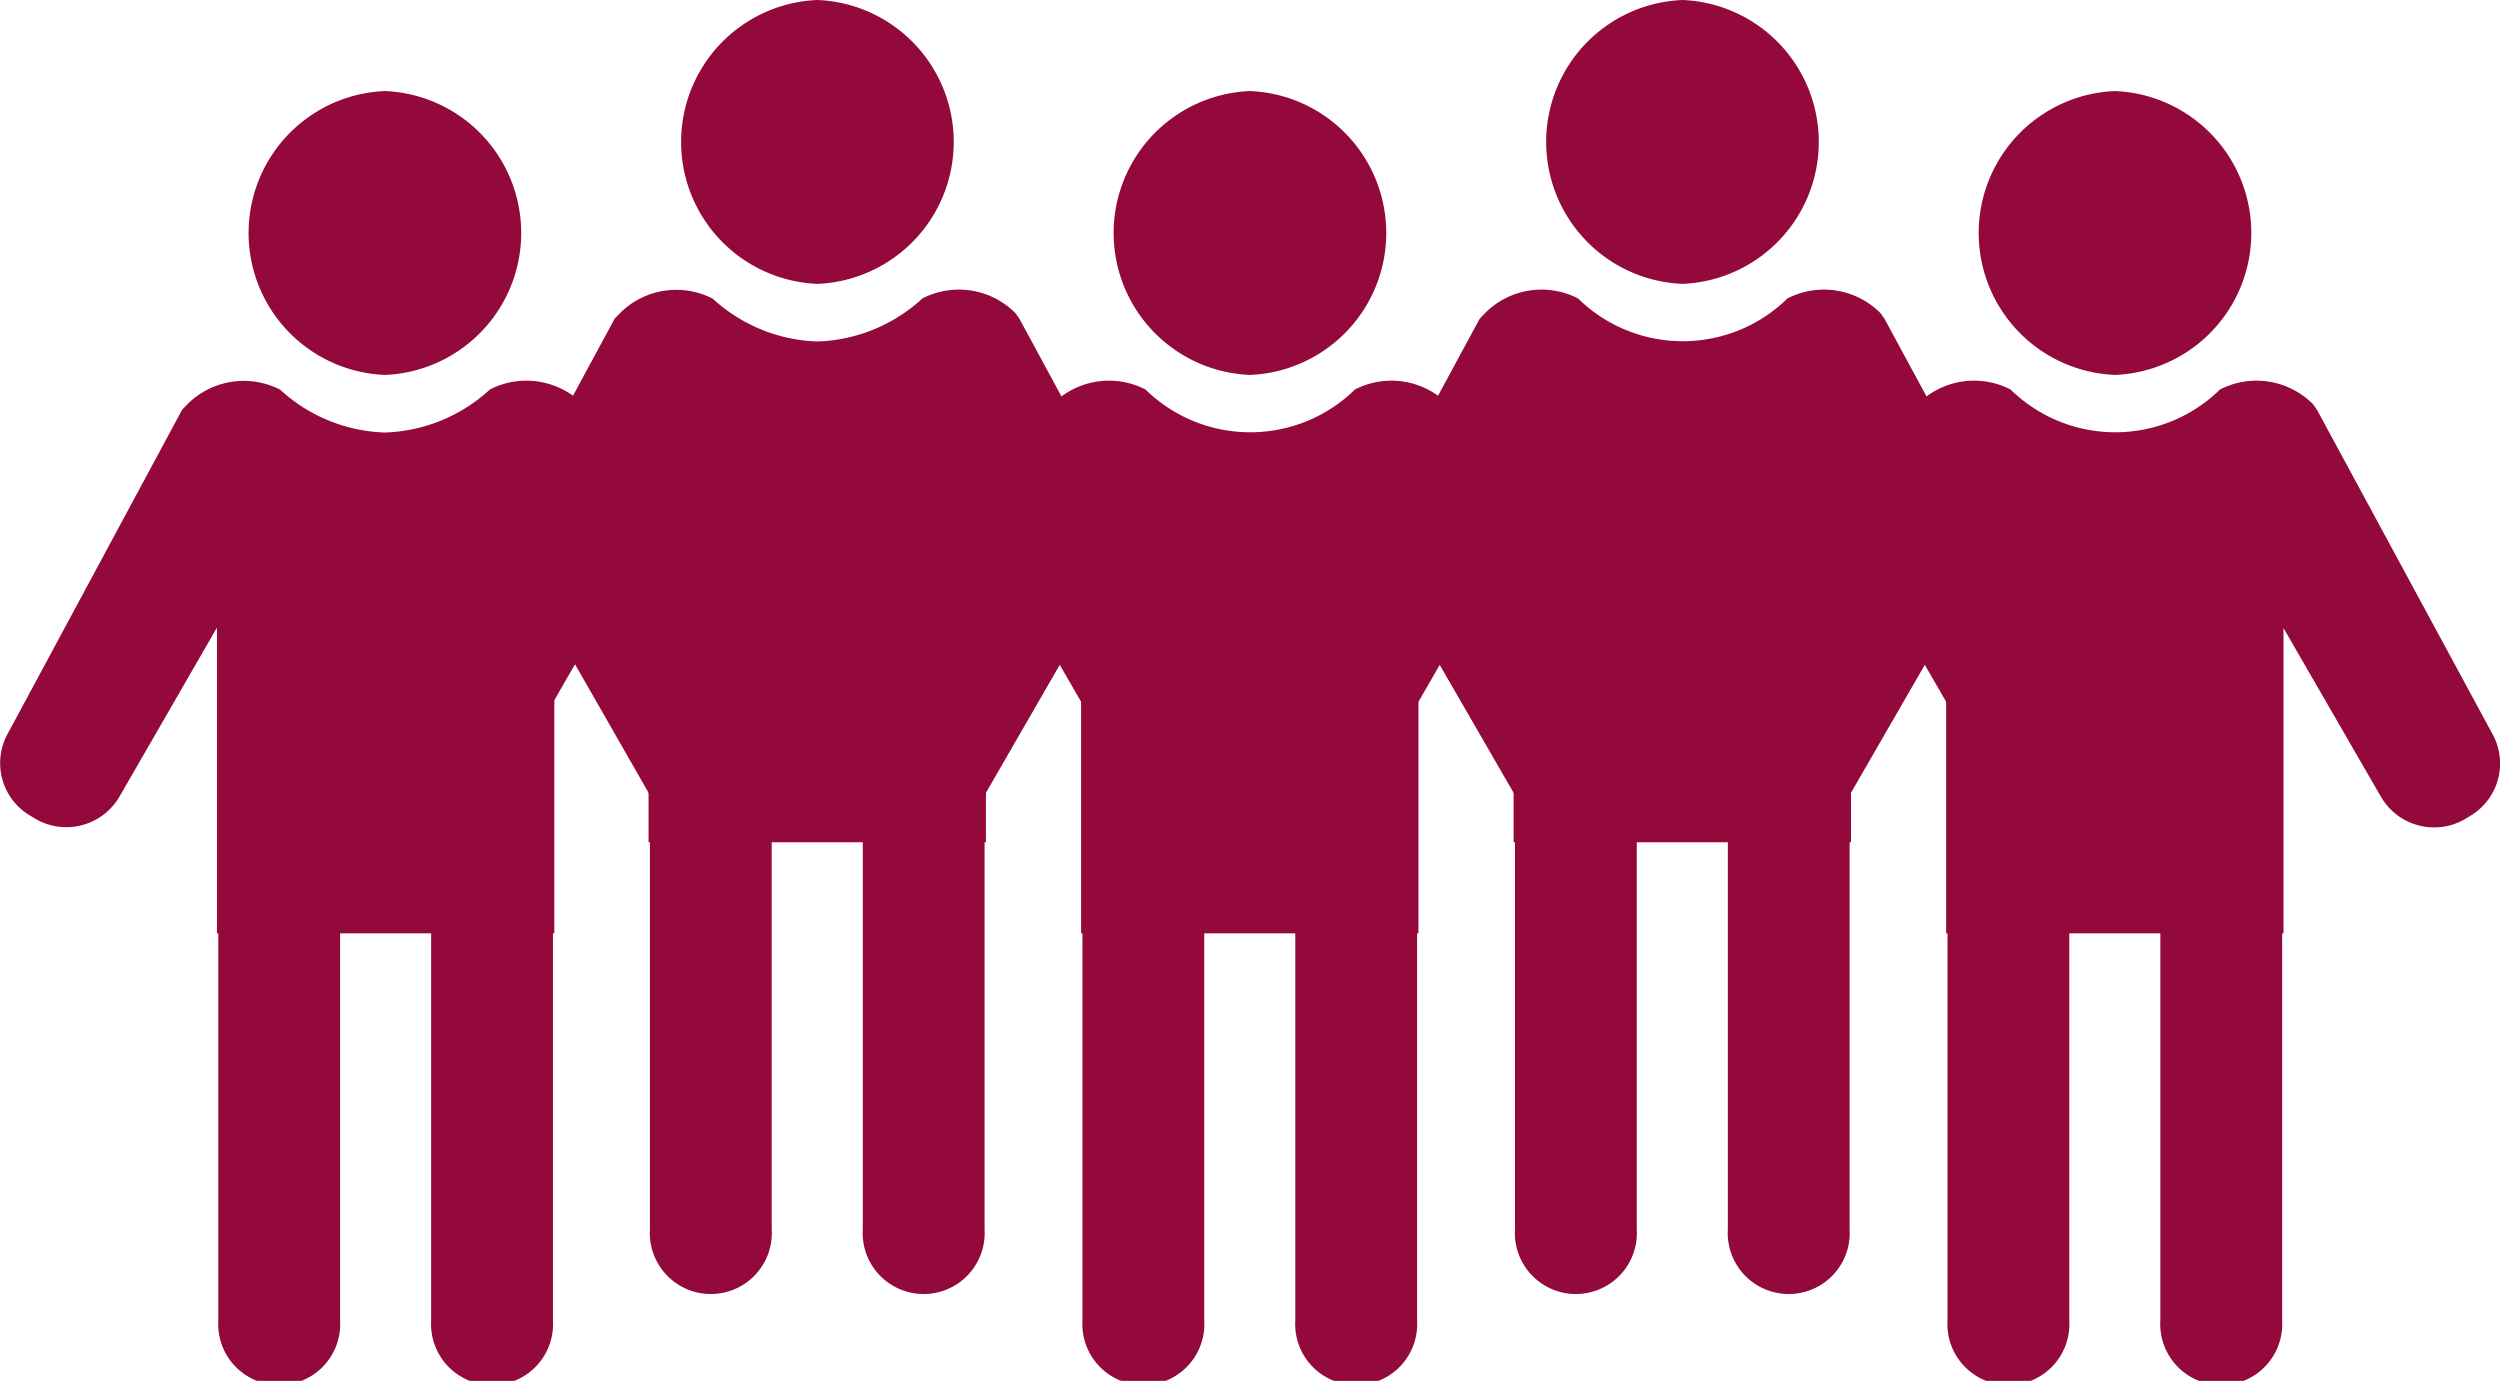
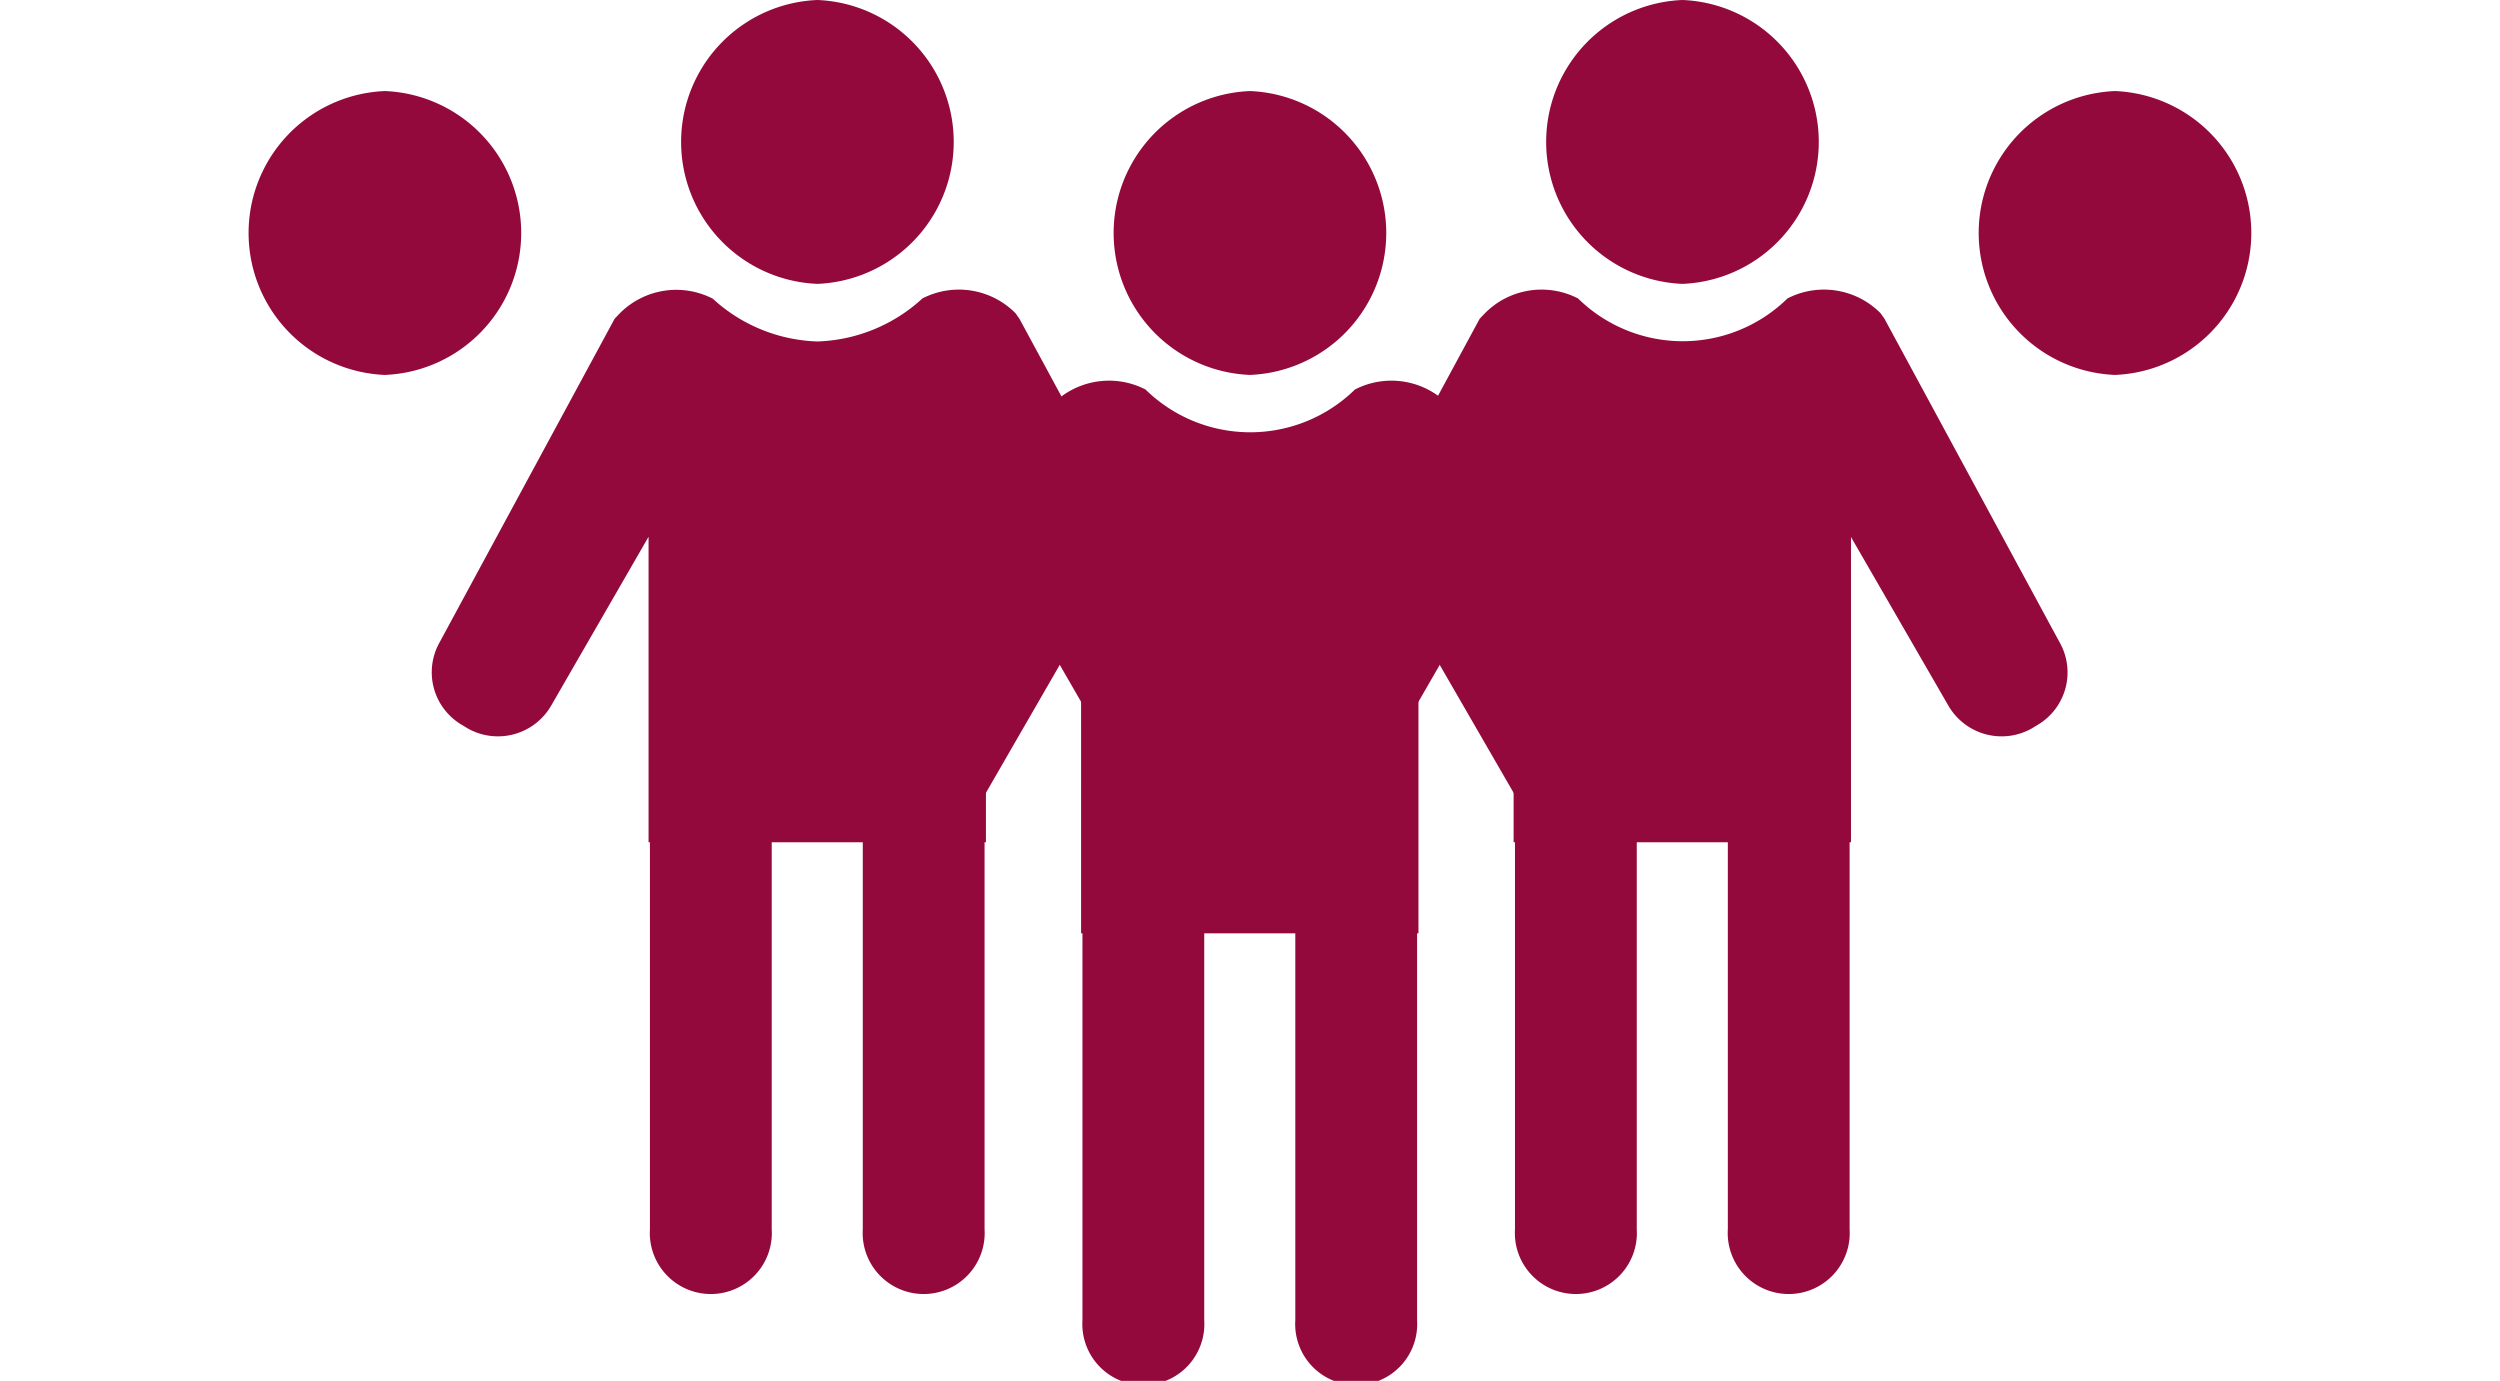
<svg xmlns="http://www.w3.org/2000/svg" viewBox="0 0 109.82 60.66">
  <defs>
    <style>.cls-1{fill:#93093b;}</style>
  </defs>
  <title>rosenpark-team</title>
  <g id="Ebene_2" data-name="Ebene 2">
    <g id="Ebene_1-2" data-name="Ebene 1">
      <path class="cls-1" d="M16.9,16.47h0A6.24,6.24,0,0,0,16.91,4h0a6.24,6.24,0,0,0,0,12.47Z" />
-       <path class="cls-1" d="M33.46,32.19,25.78,18l-.17-.24a3.5,3.5,0,0,0-4.09-.65h0A7.14,7.14,0,0,1,16.91,19a7.12,7.12,0,0,1-4.6-1.88h0a3.5,3.5,0,0,0-4.09.65L8,18,.36,32.19a2.68,2.68,0,0,0,1,3.66l.23.14a2.7,2.7,0,0,0,3.66-1l4.28-7.42V41h.06V58a2.68,2.68,0,1,0,5.35,0V41h4V58a2.68,2.68,0,1,0,5.35,0V41h.06V27.59L28.59,35a2.7,2.7,0,0,0,3.66,1l.23-.14A2.68,2.68,0,0,0,33.46,32.19Z" />
      <path class="cls-1" d="M92.9,16.47h0A6.24,6.24,0,0,0,92.91,4h0a6.24,6.24,0,0,0,0,12.47Z" />
-       <path class="cls-1" d="M109.46,32.19,101.78,18l-.17-.24a3.5,3.5,0,0,0-4.09-.65h0a6.57,6.57,0,0,1-9.2,0h0a3.5,3.5,0,0,0-4.09.65L84,18l-7.68,14.2a2.68,2.68,0,0,0,1,3.66l.23.14a2.7,2.7,0,0,0,3.66-1l4.28-7.42V41h.06V58a2.68,2.68,0,1,0,5.35,0V41h4V58a2.68,2.68,0,1,0,5.35,0V41h.06V27.59L104.59,35a2.7,2.7,0,0,0,3.66,1l.23-.14A2.68,2.68,0,0,0,109.46,32.19Z" />
      <path class="cls-1" d="M54.9,16.47h0A6.24,6.24,0,0,0,54.91,4h0a6.24,6.24,0,0,0,0,12.47Z" />
      <path class="cls-1" d="M71.46,32.19,63.78,18l-.17-.24a3.5,3.5,0,0,0-4.09-.65h0a6.57,6.57,0,0,1-9.2,0h0a3.5,3.5,0,0,0-4.09.65L46,18l-7.68,14.2a2.68,2.68,0,0,0,1,3.66l.23.14a2.7,2.7,0,0,0,3.66-1l4.28-7.42V41h.06V58a2.68,2.68,0,1,0,5.35,0V41h4V58a2.68,2.68,0,1,0,5.35,0V41h.06V27.59L66.59,35a2.7,2.7,0,0,0,3.66,1l.23-.14A2.68,2.68,0,0,0,71.46,32.19Z" />
      <path class="cls-1" d="M35.9,12.47h0A6.24,6.24,0,0,0,35.91,0h0a6.24,6.24,0,0,0,0,12.47Z" />
      <path class="cls-1" d="M52.46,28.19,44.78,14l-.17-.24a3.5,3.5,0,0,0-4.09-.65h0A7.14,7.14,0,0,1,35.91,15a7.12,7.12,0,0,1-4.6-1.88h0a3.5,3.5,0,0,0-4.09.65L27,14l-7.68,14.2a2.68,2.68,0,0,0,1,3.66l.23.14a2.7,2.7,0,0,0,3.66-1l4.28-7.42V37h.06V54a2.68,2.68,0,1,0,5.35,0V37h4V54a2.68,2.68,0,1,0,5.35,0V37h.06V23.59L47.59,31a2.7,2.7,0,0,0,3.66,1l.23-.14A2.68,2.68,0,0,0,52.46,28.19Z" />
      <path class="cls-1" d="M73.9,12.47h0A6.24,6.24,0,0,0,73.91,0h0a6.24,6.24,0,0,0,0,12.47Z" />
      <path class="cls-1" d="M90.46,28.19,82.78,14l-.17-.24a3.5,3.5,0,0,0-4.09-.65h0a6.57,6.57,0,0,1-9.2,0h0a3.5,3.5,0,0,0-4.09.65L65,14l-7.68,14.2a2.68,2.68,0,0,0,1,3.66l.23.14a2.7,2.7,0,0,0,3.66-1l4.28-7.42V37h.06V54a2.68,2.68,0,1,0,5.35,0V37h4V54a2.68,2.68,0,1,0,5.35,0V37h.06V23.59L85.59,31a2.7,2.7,0,0,0,3.66,1l.23-.14A2.68,2.68,0,0,0,90.46,28.19Z" />
    </g>
  </g>
</svg>